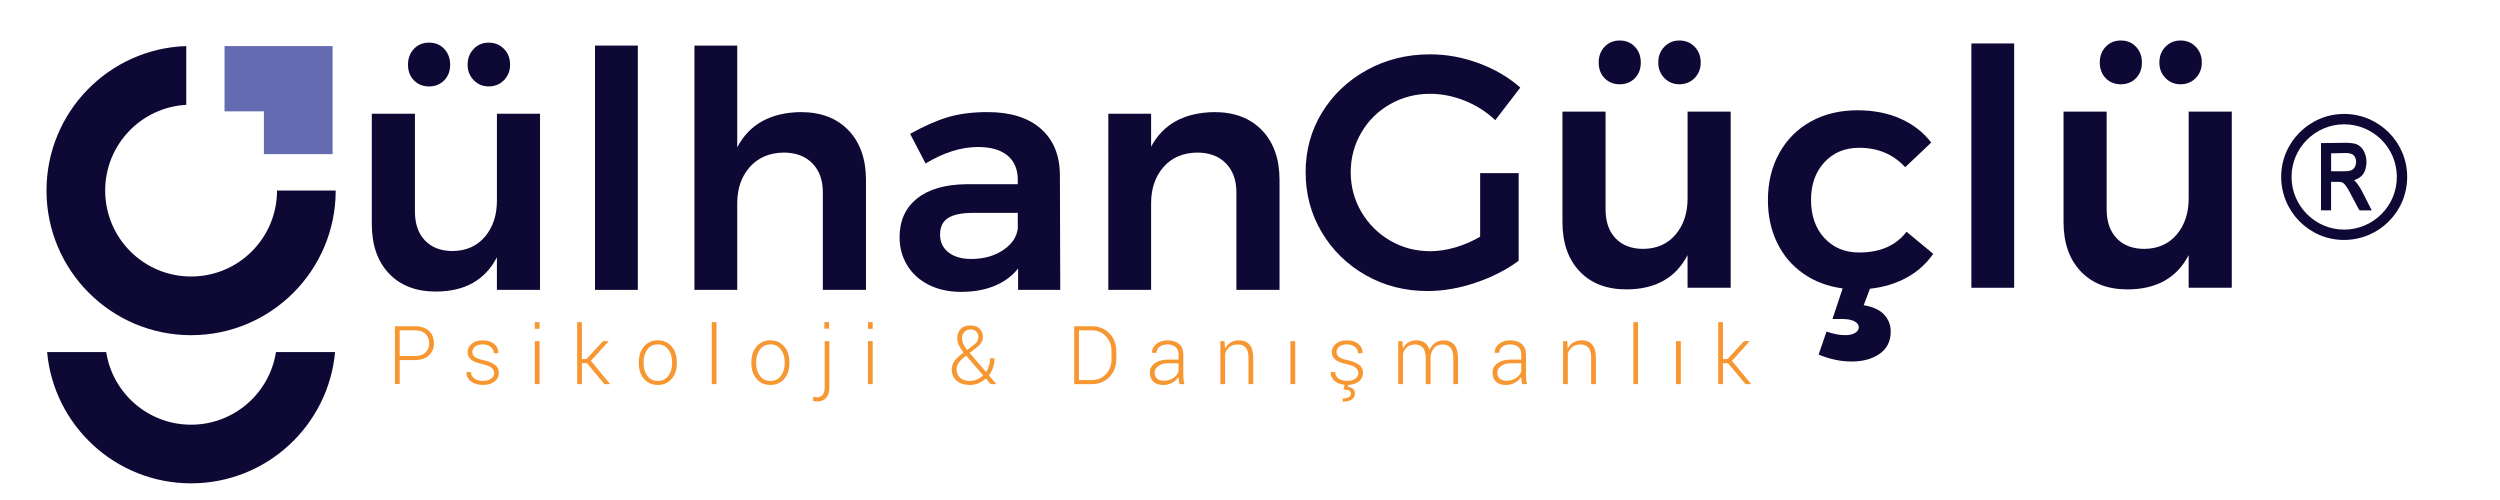
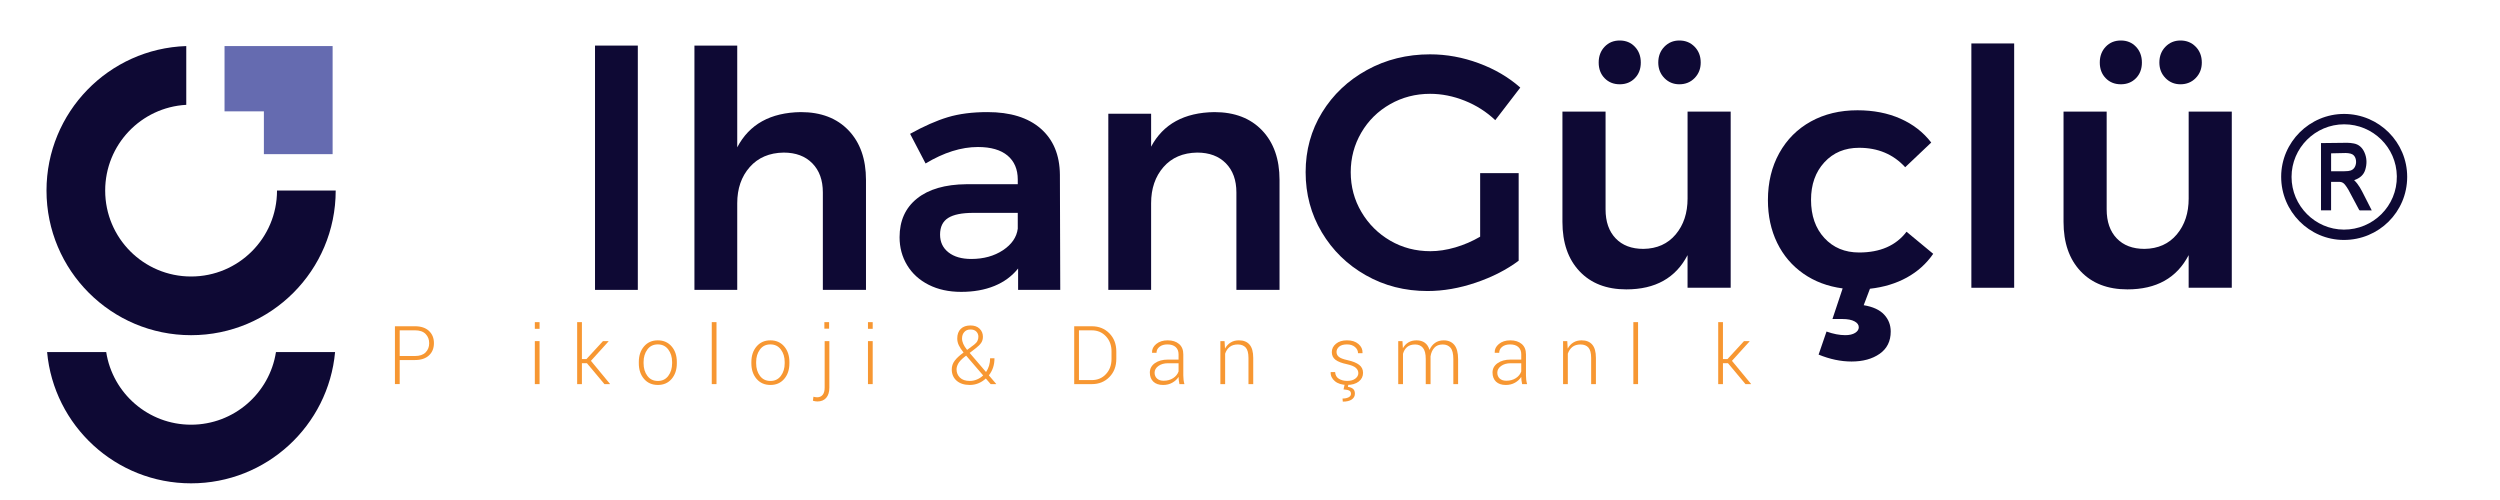
<svg xmlns="http://www.w3.org/2000/svg" version="1.1" id="Layer_1" x="0px" y="0px" width="150px" height="30px" viewBox="0 0 150 30" enable-background="new 0 0 150 30" xml:space="preserve">
  <g>
    <path fill="#0E0934" d="M16.621,11.434c0,2.85-2.307,5.156-5.156,5.156c-2.847,0-5.154-2.306-5.154-5.156   c0-2.751,2.151-4.996,4.865-5.144V2.764C6.518,2.917,2.79,6.74,2.79,11.434c0,4.792,3.884,8.677,8.675,8.677   c4.793,0,8.677-3.885,8.677-8.677H16.621z" />
    <path fill="#0E0934" d="M20.105,21.123C19.702,25.541,15.988,29,11.464,29c-4.521,0-8.235-3.459-8.638-7.877h3.546   c0.382,2.469,2.517,4.359,5.092,4.359s4.711-1.891,5.094-4.359H20.105z" />
    <polygon fill="#656BB0" points="19.957,2.764 19.957,9.249 15.833,9.249 15.833,6.681 13.472,6.681 13.472,2.764  " />
-     <path fill="#0E0934" d="M32.402,6.825v10.569h-2.588v-1.956c-0.711,1.371-1.936,2.055-3.674,2.055   c-1.185,0-2.121-0.362-2.805-1.086c-0.685-0.725-1.027-1.713-1.027-2.964V6.825h2.588v5.867c0,0.738,0.201,1.317,0.603,1.738   c0.402,0.421,0.958,0.632,1.669,0.632c0.816-0.014,1.462-0.303,1.936-0.869c0.474-0.566,0.711-1.284,0.711-2.153V6.825H32.402z    M26.653,2.933c0.237,0.25,0.356,0.567,0.356,0.949s-0.119,0.694-0.356,0.938c-0.237,0.244-0.54,0.366-0.909,0.366   s-0.672-0.122-0.909-0.366c-0.237-0.244-0.355-0.556-0.355-0.938s0.118-0.698,0.355-0.949c0.237-0.25,0.54-0.375,0.909-0.375   S26.417,2.683,26.653,2.933 M30.239,2.933c0.244,0.25,0.366,0.567,0.366,0.949c0,0.369-0.122,0.678-0.366,0.928   c-0.244,0.25-0.55,0.375-0.918,0.375c-0.355,0-0.656-0.125-0.898-0.375c-0.244-0.25-0.366-0.56-0.366-0.928   c0-0.382,0.122-0.698,0.366-0.949c0.243-0.25,0.543-0.375,0.898-0.375C29.689,2.558,29.995,2.683,30.239,2.933" />
    <rect x="35.701" y="2.735" fill="#0E0934" width="2.568" height="14.658" />
    <path fill="#0E0934" d="M50.912,7.822c0.698,0.731,1.047,1.722,1.047,2.973v6.598h-2.588v-5.848c0-0.737-0.211-1.32-0.633-1.748   c-0.421-0.428-0.994-0.642-1.718-0.642c-0.857,0.013-1.535,0.303-2.035,0.869c-0.501,0.567-0.751,1.291-0.751,2.173v5.196h-2.568   V2.735h2.568V8.84c0.724-1.383,1.995-2.087,3.813-2.114C49.259,6.726,50.214,7.091,50.912,7.822" />
    <path fill="#0E0934" d="M61.086,17.394v-1.284c-0.369,0.461-0.843,0.811-1.422,1.047c-0.581,0.237-1.245,0.355-1.996,0.355   c-0.737,0-1.386-0.141-1.946-0.424s-0.991-0.676-1.294-1.176c-0.303-0.501-0.454-1.061-0.454-1.679   c0-0.988,0.349-1.762,1.047-2.321c0.698-0.56,1.685-0.846,2.962-0.859h3.083v-0.276c0-0.619-0.205-1.1-0.612-1.442   c-0.409-0.342-1.001-0.514-1.778-0.514c-1.001,0-2.048,0.329-3.141,0.988L54.606,8.03c0.83-0.461,1.584-0.793,2.262-0.998   c0.679-0.204,1.472-0.306,2.381-0.306c1.37,0,2.433,0.329,3.19,0.987c0.757,0.659,1.143,1.581,1.155,2.766l0.021,6.915H61.086z    M60.177,15.014c0.526-0.35,0.823-0.781,0.889-1.294v-0.948h-2.667c-0.685,0-1.189,0.102-1.511,0.306   c-0.323,0.205-0.484,0.537-0.484,0.998c0,0.448,0.168,0.803,0.504,1.066c0.336,0.264,0.793,0.396,1.373,0.396   C59.018,15.536,59.65,15.362,60.177,15.014" />
    <path fill="#0E0934" d="M75.725,7.822c0.697,0.731,1.047,1.722,1.047,2.973v6.598h-2.588v-5.848c0-0.737-0.211-1.32-0.632-1.748   c-0.422-0.428-0.994-0.642-1.719-0.642c-0.856,0.013-1.531,0.303-2.025,0.869c-0.494,0.567-0.741,1.291-0.741,2.173v5.196h-2.568   V6.825h2.568V8.8c0.724-1.356,1.989-2.048,3.793-2.074C74.072,6.726,75.026,7.091,75.725,7.822" />
    <path fill="#0E0934" d="M78.338,10.331c0-1.316,0.328-2.512,0.987-3.585c0.658-1.073,1.558-1.923,2.696-2.548   s2.4-0.938,3.783-0.938c0.987,0,1.963,0.178,2.924,0.534c0.961,0.355,1.791,0.843,2.489,1.461L89.716,7.21   c-0.526-0.5-1.136-0.889-1.827-1.166c-0.691-0.277-1.386-0.415-2.084-0.415c-0.869,0-1.67,0.208-2.4,0.623   c-0.73,0.415-1.307,0.985-1.729,1.708c-0.422,0.725-0.632,1.515-0.632,2.371c0,0.869,0.214,1.667,0.642,2.39   c0.428,0.725,1.004,1.297,1.729,1.719s1.527,0.632,2.41,0.632c0.475,0,0.972-0.076,1.492-0.227c0.52-0.152,1.018-0.366,1.492-0.643   v-3.812h2.311v5.254c-0.725,0.541-1.581,0.979-2.568,1.314c-0.988,0.336-1.956,0.504-2.903,0.504c-1.357,0-2.592-0.316-3.704-0.949   c-1.113-0.631-1.992-1.49-2.639-2.578C78.66,12.85,78.338,11.648,78.338,10.331" />
    <path fill="#0E0934" d="M103.841,6.696v10.569h-2.588v-1.957c-0.711,1.371-1.936,2.055-3.675,2.055   c-1.185,0-2.12-0.361-2.805-1.086s-1.027-1.712-1.027-2.963V6.696h2.588v5.867c0,0.738,0.201,1.317,0.604,1.738   c0.401,0.422,0.957,0.632,1.668,0.632c0.817-0.012,1.463-0.303,1.937-0.869c0.474-0.566,0.711-1.284,0.711-2.153V6.696H103.841z    M98.092,2.805c0.238,0.25,0.356,0.566,0.356,0.948c0,0.382-0.118,0.695-0.356,0.938c-0.236,0.244-0.539,0.366-0.908,0.366   s-0.671-0.122-0.908-0.366c-0.237-0.243-0.355-0.556-0.355-0.938c0-0.381,0.118-0.698,0.355-0.948s0.539-0.375,0.908-0.375   S97.855,2.555,98.092,2.805 M101.678,2.805c0.244,0.25,0.365,0.566,0.365,0.948c0,0.369-0.121,0.679-0.365,0.929   c-0.243,0.25-0.55,0.375-0.919,0.375c-0.355,0-0.654-0.125-0.898-0.375c-0.243-0.25-0.365-0.56-0.365-0.929   c0-0.381,0.122-0.698,0.365-0.948c0.244-0.25,0.543-0.375,0.898-0.375C101.128,2.429,101.435,2.555,101.678,2.805" />
    <path fill="#0E0934" d="M114.41,16.652c-0.646,0.355-1.383,0.58-2.213,0.672l-0.375,0.988c0.553,0.092,0.961,0.279,1.225,0.563   s0.396,0.622,0.396,1.018c0,0.58-0.221,1.023-0.662,1.334c-0.441,0.309-1.005,0.464-1.689,0.464c-0.646,0-1.304-0.14-1.976-0.415   l0.475-1.383c0.407,0.145,0.783,0.217,1.126,0.217c0.25,0,0.447-0.047,0.593-0.138c0.145-0.093,0.217-0.204,0.217-0.336   c0-0.146-0.085-0.264-0.257-0.355c-0.171-0.093-0.415-0.14-0.73-0.14h-0.593l0.612-1.836c-0.896-0.119-1.683-0.415-2.36-0.889   c-0.679-0.475-1.202-1.09-1.571-1.848c-0.368-0.757-0.553-1.61-0.553-2.558c0-1.067,0.228-2.008,0.682-2.825   c0.454-0.817,1.086-1.449,1.896-1.897c0.811-0.447,1.741-0.671,2.795-0.671c0.962,0,1.821,0.168,2.578,0.503   c0.758,0.336,1.373,0.814,1.848,1.433l-1.562,1.481c-0.711-0.777-1.633-1.166-2.765-1.166c-0.856,0-1.551,0.29-2.084,0.87   c-0.534,0.579-0.801,1.33-0.801,2.251c0,0.948,0.267,1.713,0.801,2.292c0.533,0.579,1.228,0.869,2.084,0.869   c1.264,0,2.212-0.415,2.845-1.245l1.6,1.324C115.582,15.823,115.055,16.297,114.41,16.652" />
    <rect x="118.282" y="2.607" fill="#0E0934" width="2.568" height="14.659" />
    <path fill="#0E0934" d="M133.907,6.696v10.569h-2.588v-1.957c-0.711,1.371-1.936,2.055-3.675,2.055   c-1.185,0-2.119-0.361-2.805-1.086c-0.685-0.725-1.027-1.712-1.027-2.963V6.696h2.588v5.867c0,0.738,0.201,1.317,0.603,1.738   c0.402,0.422,0.959,0.632,1.669,0.632c0.817-0.012,1.463-0.303,1.937-0.869c0.475-0.566,0.711-1.284,0.711-2.153V6.696H133.907z    M128.159,2.805c0.237,0.25,0.355,0.566,0.355,0.948c0,0.382-0.118,0.695-0.355,0.938c-0.237,0.244-0.54,0.366-0.909,0.366   c-0.368,0-0.672-0.122-0.908-0.366c-0.237-0.243-0.355-0.556-0.355-0.938c0-0.381,0.118-0.698,0.355-0.948   c0.236-0.25,0.54-0.375,0.908-0.375C127.619,2.429,127.922,2.555,128.159,2.805 M131.744,2.805c0.244,0.25,0.365,0.566,0.365,0.948   c0,0.369-0.121,0.679-0.365,0.929c-0.243,0.25-0.55,0.375-0.918,0.375c-0.355,0-0.656-0.125-0.899-0.375   c-0.244-0.25-0.365-0.56-0.365-0.929c0-0.381,0.121-0.698,0.365-0.948c0.243-0.25,0.544-0.375,0.899-0.375   C131.194,2.429,131.501,2.555,131.744,2.805" />
    <path fill="#0E0934" d="M140.652,6.836c2.088,0.004,3.784,1.701,3.779,3.783c-0.004,2.099-1.701,3.784-3.808,3.778   c-2.071-0.005-3.758-1.712-3.753-3.799C136.875,8.528,138.579,6.832,140.652,6.836 M137.493,10.614   c-0.001,1.733,1.415,3.157,3.138,3.163c1.747,0.006,3.201-1.411,3.179-3.202c-0.022-1.734-1.438-3.114-3.158-3.116   C138.915,7.457,137.493,8.877,137.493,10.614" />
    <path fill="#0E0934" d="M142.305,12.625h-0.131c-0.188,0-0.374-0.001-0.562,0.001c-0.036,0-0.053-0.012-0.069-0.043   c-0.211-0.4-0.422-0.8-0.639-1.198c-0.057-0.104-0.129-0.202-0.2-0.297c-0.081-0.107-0.19-0.173-0.327-0.177   c-0.169-0.004-0.339,0-0.512,0v1.71h-0.605V8.583c0.064,0,0.128,0,0.191,0c0.461-0.005,0.922-0.015,1.383-0.016   c0.132,0,0.265,0.017,0.395,0.041c0.306,0.057,0.507,0.25,0.632,0.523c0.158,0.347,0.163,0.708,0.05,1.068   c-0.096,0.303-0.321,0.483-0.611,0.592c-0.016,0.006-0.032,0.012-0.052,0.02c0.278,0.26,0.438,0.592,0.604,0.92   c0.143,0.281,0.285,0.562,0.428,0.842C142.286,12.587,142.294,12.602,142.305,12.625 M139.866,10.274h0.062   c0.248,0,0.495,0,0.743,0c0.071,0,0.144-0.004,0.216-0.011c0.211-0.021,0.365-0.12,0.438-0.324c0.05-0.135,0.052-0.273,0.015-0.411   c-0.045-0.16-0.146-0.271-0.308-0.311c-0.096-0.024-0.195-0.036-0.294-0.036c-0.273,0.001-0.547,0.011-0.82,0.018   c-0.017,0-0.033,0.002-0.052,0.003V10.274z" />
    <path fill="#F79732" d="M23.982,21.605v1.441h-0.286v-3.471h1.196c0.364,0,0.646,0.094,0.845,0.279   c0.199,0.186,0.299,0.431,0.299,0.734c0,0.309-0.1,0.555-0.299,0.738c-0.2,0.185-0.481,0.277-0.845,0.277H23.982z M23.982,21.361   h0.911c0.286,0,0.5-0.072,0.644-0.218s0.214-0.329,0.214-0.55c0-0.223-0.071-0.407-0.214-0.554s-0.357-0.22-0.644-0.22h-0.911   V21.361z" />
-     <path fill="#F79732" d="M29.648,22.387c0-0.121-0.05-0.227-0.149-0.316c-0.1-0.09-0.279-0.162-0.538-0.22   c-0.305-0.064-0.532-0.151-0.681-0.261c-0.148-0.111-0.223-0.266-0.223-0.464c0-0.197,0.083-0.364,0.249-0.501   s0.386-0.205,0.659-0.205c0.288,0,0.517,0.073,0.688,0.219c0.172,0.145,0.253,0.324,0.246,0.537l-0.005,0.015h-0.264   c0-0.142-0.061-0.265-0.183-0.37c-0.122-0.104-0.282-0.156-0.482-0.156c-0.207,0-0.362,0.045-0.467,0.135   c-0.105,0.091-0.157,0.197-0.157,0.317c0,0.118,0.044,0.216,0.135,0.292c0.089,0.077,0.269,0.145,0.538,0.204   c0.302,0.066,0.53,0.159,0.685,0.278s0.232,0.28,0.232,0.481c0,0.214-0.087,0.39-0.261,0.522c-0.174,0.135-0.404,0.203-0.69,0.203   c-0.313,0-0.559-0.076-0.737-0.225c-0.179-0.15-0.264-0.328-0.254-0.533l0.005-0.016h0.262c0.011,0.187,0.087,0.321,0.228,0.406   c0.141,0.084,0.306,0.126,0.497,0.126c0.207,0,0.37-0.046,0.489-0.138C29.589,22.625,29.648,22.516,29.648,22.387" />
    <path fill="#F79732" d="M32.374,19.729H32.09v-0.4h0.284V19.729z M32.374,23.047H32.09v-2.58h0.284V23.047z" />
    <polygon fill="#F79732" points="35.215,21.791 34.915,21.791 34.915,23.047 34.629,23.047 34.629,19.328 34.915,19.328    34.915,21.545 35.187,21.545 36.176,20.469 36.51,20.469 36.515,20.48 35.456,21.65 36.6,23.035 36.593,23.047 36.267,23.047  " />
    <path fill="#F79732" d="M38.329,21.719c0-0.379,0.104-0.69,0.312-0.934c0.208-0.243,0.484-0.365,0.827-0.365   c0.345,0,0.621,0.122,0.83,0.365c0.208,0.243,0.312,0.555,0.312,0.934v0.079c0,0.382-0.104,0.693-0.311,0.936   c-0.207,0.242-0.482,0.363-0.826,0.363c-0.347,0-0.624-0.121-0.832-0.363c-0.208-0.242-0.312-0.554-0.312-0.936V21.719z    M38.615,21.798c0,0.299,0.075,0.55,0.227,0.753c0.151,0.204,0.361,0.306,0.631,0.306c0.265,0,0.474-0.102,0.625-0.306   c0.152-0.203,0.228-0.454,0.228-0.753v-0.079c0-0.293-0.076-0.543-0.229-0.748s-0.362-0.307-0.629-0.307   c-0.267,0-0.476,0.102-0.626,0.307c-0.151,0.205-0.227,0.455-0.227,0.748V21.798z" />
    <rect x="42.706" y="19.328" fill="#F79732" width="0.284" height="3.719" />
    <path fill="#F79732" d="M45.083,21.719c0-0.379,0.104-0.69,0.313-0.934c0.208-0.243,0.484-0.365,0.827-0.365   c0.345,0,0.621,0.122,0.829,0.365c0.208,0.243,0.312,0.555,0.312,0.934v0.079c0,0.382-0.103,0.693-0.311,0.936   s-0.482,0.363-0.826,0.363c-0.347,0-0.624-0.121-0.832-0.363c-0.208-0.242-0.313-0.554-0.313-0.936V21.719z M45.369,21.798   c0,0.299,0.075,0.55,0.227,0.753c0.151,0.204,0.361,0.306,0.632,0.306c0.265,0,0.473-0.102,0.625-0.306   c0.152-0.203,0.228-0.454,0.228-0.753v-0.079c0-0.293-0.076-0.543-0.229-0.748s-0.362-0.307-0.629-0.307   c-0.267,0-0.476,0.102-0.627,0.307c-0.151,0.205-0.227,0.455-0.227,0.748V21.798z" />
    <path fill="#F79732" d="M49.761,20.467v2.792c0,0.265-0.064,0.47-0.191,0.614c-0.127,0.144-0.303,0.215-0.528,0.215   c-0.048,0-0.093-0.004-0.135-0.012s-0.086-0.02-0.132-0.033l0.031-0.24c0.025,0.008,0.06,0.016,0.104,0.023   c0.045,0.008,0.084,0.012,0.117,0.012c0.142,0,0.252-0.049,0.332-0.146c0.08-0.098,0.12-0.242,0.12-0.433v-2.792H49.761z    M49.746,19.72h-0.284v-0.392h0.284V19.72z" />
    <path fill="#F79732" d="M52.362,19.729h-0.284v-0.4h0.284V19.729z M52.362,23.047h-0.284v-2.58h0.284V23.047z" />
    <path fill="#F79732" d="M57.814,21.152c-0.128-0.159-0.224-0.305-0.286-0.436c-0.062-0.131-0.093-0.266-0.093-0.404   c0-0.25,0.071-0.444,0.212-0.581c0.142-0.137,0.335-0.204,0.582-0.204c0.229,0,0.41,0.063,0.544,0.192s0.202,0.291,0.202,0.486   c0,0.143-0.036,0.266-0.107,0.369s-0.174,0.206-0.31,0.31l-0.378,0.291l0.982,1.146c0.078-0.113,0.138-0.239,0.181-0.379   c0.043-0.14,0.064-0.289,0.064-0.448h0.262c0,0.204-0.028,0.391-0.086,0.562s-0.142,0.325-0.251,0.464l0.44,0.515l-0.005,0.012   H59.44l-0.291-0.336c-0.135,0.125-0.283,0.219-0.443,0.286c-0.161,0.066-0.334,0.1-0.52,0.1c-0.332,0-0.595-0.085-0.789-0.255   c-0.194-0.17-0.291-0.396-0.291-0.68c0-0.189,0.058-0.361,0.173-0.516c0.115-0.152,0.281-0.309,0.499-0.468L57.814,21.152z    M58.186,22.856c0.146,0,0.289-0.028,0.428-0.086c0.139-0.058,0.265-0.139,0.375-0.245l-0.987-1.149   c-0.008-0.008-0.015-0.015-0.02-0.02c-0.006-0.007-0.01-0.013-0.013-0.019l-0.112,0.086c-0.184,0.149-0.308,0.284-0.37,0.404   c-0.063,0.121-0.094,0.232-0.094,0.334c0,0.197,0.068,0.363,0.204,0.495C57.732,22.79,57.929,22.856,58.186,22.856 M57.722,20.309   c0,0.104,0.025,0.213,0.075,0.326c0.049,0.113,0.126,0.232,0.229,0.359l0.422-0.314c0.092-0.071,0.158-0.146,0.197-0.224   s0.058-0.161,0.058-0.25c0-0.126-0.042-0.229-0.125-0.313s-0.2-0.124-0.349-0.124c-0.162,0-0.287,0.052-0.375,0.156   C57.765,20.027,57.722,20.156,57.722,20.309" />
    <path fill="#F79732" d="M64.452,23.047v-3.471h1.059c0.424,0,0.774,0.142,1.052,0.424c0.277,0.283,0.416,0.646,0.416,1.09v0.445   c0,0.443-0.139,0.807-0.416,1.088c-0.277,0.283-0.628,0.424-1.052,0.424H64.452z M64.737,19.82v2.985h0.773   c0.343,0,0.625-0.12,0.848-0.36c0.223-0.239,0.333-0.542,0.333-0.91v-0.453c0-0.361-0.112-0.662-0.334-0.902   c-0.224-0.24-0.506-0.359-0.847-0.359H64.737z" />
    <path fill="#F79732" d="M70.766,23.047c-0.017-0.091-0.031-0.168-0.039-0.234c-0.009-0.064-0.013-0.131-0.013-0.199   c-0.089,0.141-0.214,0.255-0.375,0.347c-0.16,0.091-0.344,0.137-0.552,0.137c-0.253,0-0.449-0.067-0.588-0.2   c-0.139-0.135-0.209-0.318-0.209-0.547c0-0.231,0.102-0.418,0.303-0.562c0.202-0.143,0.464-0.214,0.786-0.214h0.634v-0.319   c0-0.185-0.059-0.329-0.175-0.435c-0.117-0.104-0.282-0.156-0.495-0.156c-0.195,0-0.353,0.047-0.473,0.143   c-0.12,0.095-0.18,0.215-0.18,0.359h-0.264l-0.004-0.014c-0.01-0.194,0.073-0.364,0.249-0.512c0.176-0.146,0.405-0.221,0.688-0.221   s0.51,0.072,0.682,0.217s0.257,0.353,0.257,0.623v1.268c0,0.09,0.005,0.18,0.016,0.264c0.01,0.086,0.027,0.172,0.051,0.256H70.766z    M69.818,22.844c0.219,0,0.409-0.051,0.569-0.155s0.27-0.238,0.327-0.402v-0.493h-0.636c-0.232,0-0.424,0.055-0.575,0.166   c-0.151,0.109-0.227,0.244-0.227,0.399c0,0.146,0.048,0.263,0.145,0.353C69.517,22.8,69.649,22.844,69.818,22.844" />
    <path fill="#F79732" d="M73.474,20.467l0.027,0.449c0.084-0.158,0.196-0.279,0.336-0.365c0.14-0.088,0.306-0.131,0.498-0.131   c0.28,0,0.493,0.086,0.639,0.257c0.146,0.171,0.22,0.437,0.22,0.8v1.57h-0.286v-1.568c0-0.295-0.055-0.504-0.166-0.627   c-0.111-0.122-0.267-0.184-0.471-0.184s-0.368,0.05-0.493,0.15c-0.125,0.1-0.215,0.234-0.27,0.402v1.826h-0.286v-2.58H73.474z" />
-     <rect x="77.427" y="20.467" fill="#F79732" width="0.286" height="2.58" />
    <path fill="#F79732" d="M81.5,22.387c0-0.121-0.051-0.227-0.15-0.316c-0.099-0.09-0.277-0.162-0.537-0.22   c-0.305-0.063-0.531-0.151-0.68-0.261c-0.149-0.111-0.224-0.266-0.224-0.464c0-0.197,0.083-0.364,0.249-0.501   s0.387-0.205,0.66-0.205c0.287,0,0.516,0.073,0.688,0.219c0.172,0.145,0.254,0.324,0.246,0.537l-0.005,0.015h-0.265   c0-0.142-0.061-0.265-0.183-0.37c-0.121-0.104-0.282-0.156-0.481-0.156c-0.207,0-0.363,0.045-0.469,0.135   c-0.104,0.091-0.157,0.197-0.157,0.317c0,0.118,0.046,0.216,0.136,0.292c0.09,0.077,0.269,0.145,0.537,0.204   c0.302,0.066,0.53,0.159,0.685,0.278c0.155,0.119,0.233,0.279,0.233,0.481c0,0.214-0.088,0.39-0.262,0.524   c-0.174,0.133-0.404,0.2-0.689,0.2c-0.313,0-0.56-0.075-0.738-0.224c-0.178-0.15-0.264-0.328-0.254-0.534l0.006-0.015h0.262   c0.011,0.187,0.087,0.321,0.228,0.406c0.14,0.084,0.306,0.126,0.497,0.126c0.206,0,0.369-0.047,0.488-0.139   C81.439,22.625,81.5,22.516,81.5,22.387 M80.903,23.061l-0.028,0.153c0.125,0.014,0.227,0.052,0.304,0.115s0.115,0.16,0.115,0.292   c0,0.145-0.063,0.26-0.188,0.347c-0.125,0.087-0.305,0.13-0.538,0.13l-0.017-0.186c0.143,0,0.264-0.024,0.361-0.073   c0.098-0.048,0.146-0.12,0.146-0.213c0-0.091-0.033-0.153-0.1-0.189c-0.065-0.036-0.182-0.06-0.347-0.073l0.069-0.303H80.903z" />
    <path fill="#F79732" d="M84.148,20.467l0.025,0.426c0.083-0.15,0.193-0.266,0.33-0.349c0.138-0.082,0.301-0.124,0.49-0.124   c0.197,0,0.361,0.047,0.494,0.143c0.131,0.094,0.226,0.238,0.283,0.432c0.078-0.18,0.188-0.319,0.332-0.422   c0.145-0.102,0.317-0.152,0.521-0.152c0.274,0,0.486,0.092,0.637,0.274s0.226,0.466,0.226,0.849v1.504h-0.286v-1.508   c0-0.318-0.057-0.543-0.17-0.675c-0.112-0.13-0.268-0.196-0.467-0.196c-0.217,0-0.386,0.066-0.505,0.199   c-0.12,0.133-0.194,0.304-0.226,0.514c0,0.018,0,0.035,0,0.053c0.001,0.018,0.001,0.039,0.001,0.066v1.547h-0.288v-1.508   c0-0.313-0.057-0.535-0.17-0.669c-0.113-0.135-0.27-0.202-0.469-0.202c-0.2,0-0.359,0.051-0.478,0.151s-0.202,0.237-0.249,0.409   v1.818h-0.286v-2.58H84.148z" />
    <path fill="#F79732" d="M91.328,23.047c-0.018-0.091-0.031-0.168-0.04-0.234c-0.008-0.064-0.013-0.131-0.013-0.199   c-0.09,0.141-0.214,0.255-0.374,0.347c-0.161,0.091-0.345,0.137-0.553,0.137c-0.253,0-0.449-0.067-0.589-0.2   c-0.138-0.135-0.208-0.318-0.208-0.547c0-0.231,0.102-0.418,0.304-0.562c0.201-0.143,0.463-0.214,0.786-0.214h0.634v-0.319   c0-0.185-0.059-0.329-0.175-0.435c-0.117-0.104-0.282-0.156-0.495-0.156c-0.195,0-0.353,0.047-0.474,0.143   c-0.119,0.095-0.179,0.215-0.179,0.359h-0.266l-0.004-0.014c-0.01-0.194,0.073-0.364,0.249-0.512   c0.175-0.146,0.404-0.221,0.688-0.221c0.282,0,0.51,0.072,0.682,0.217s0.257,0.353,0.257,0.623v1.268   c0,0.09,0.006,0.18,0.016,0.264c0.011,0.086,0.028,0.172,0.052,0.256H91.328z M90.379,22.844c0.22,0,0.409-0.051,0.57-0.155   c0.16-0.104,0.269-0.238,0.326-0.402v-0.493h-0.637c-0.232,0-0.424,0.055-0.574,0.166c-0.15,0.109-0.226,0.244-0.226,0.399   c0,0.146,0.048,0.263,0.144,0.353C90.079,22.8,90.211,22.844,90.379,22.844" />
    <path fill="#F79732" d="M94.036,20.467l0.026,0.449c0.084-0.158,0.196-0.279,0.336-0.365c0.14-0.088,0.306-0.131,0.498-0.131   c0.28,0,0.492,0.086,0.639,0.257s0.22,0.437,0.22,0.8v1.57h-0.286v-1.568c0-0.295-0.056-0.504-0.166-0.627   c-0.109-0.122-0.267-0.184-0.47-0.184c-0.204,0-0.368,0.05-0.493,0.15c-0.125,0.1-0.214,0.234-0.271,0.402v1.826h-0.285v-2.58   H94.036z" />
    <rect x="98.001" y="19.328" fill="#F79732" width="0.283" height="3.719" />
-     <rect x="100.561" y="20.467" fill="#F79732" width="0.287" height="2.58" />
    <polygon fill="#F79732" points="103.678,21.791 103.377,21.791 103.377,23.047 103.092,23.047 103.092,19.328 103.377,19.328    103.377,21.545 103.649,21.545 104.638,20.469 104.972,20.469 104.977,20.48 103.918,21.65 105.063,23.035 105.056,23.047    104.729,23.047  " />
  </g>
</svg>